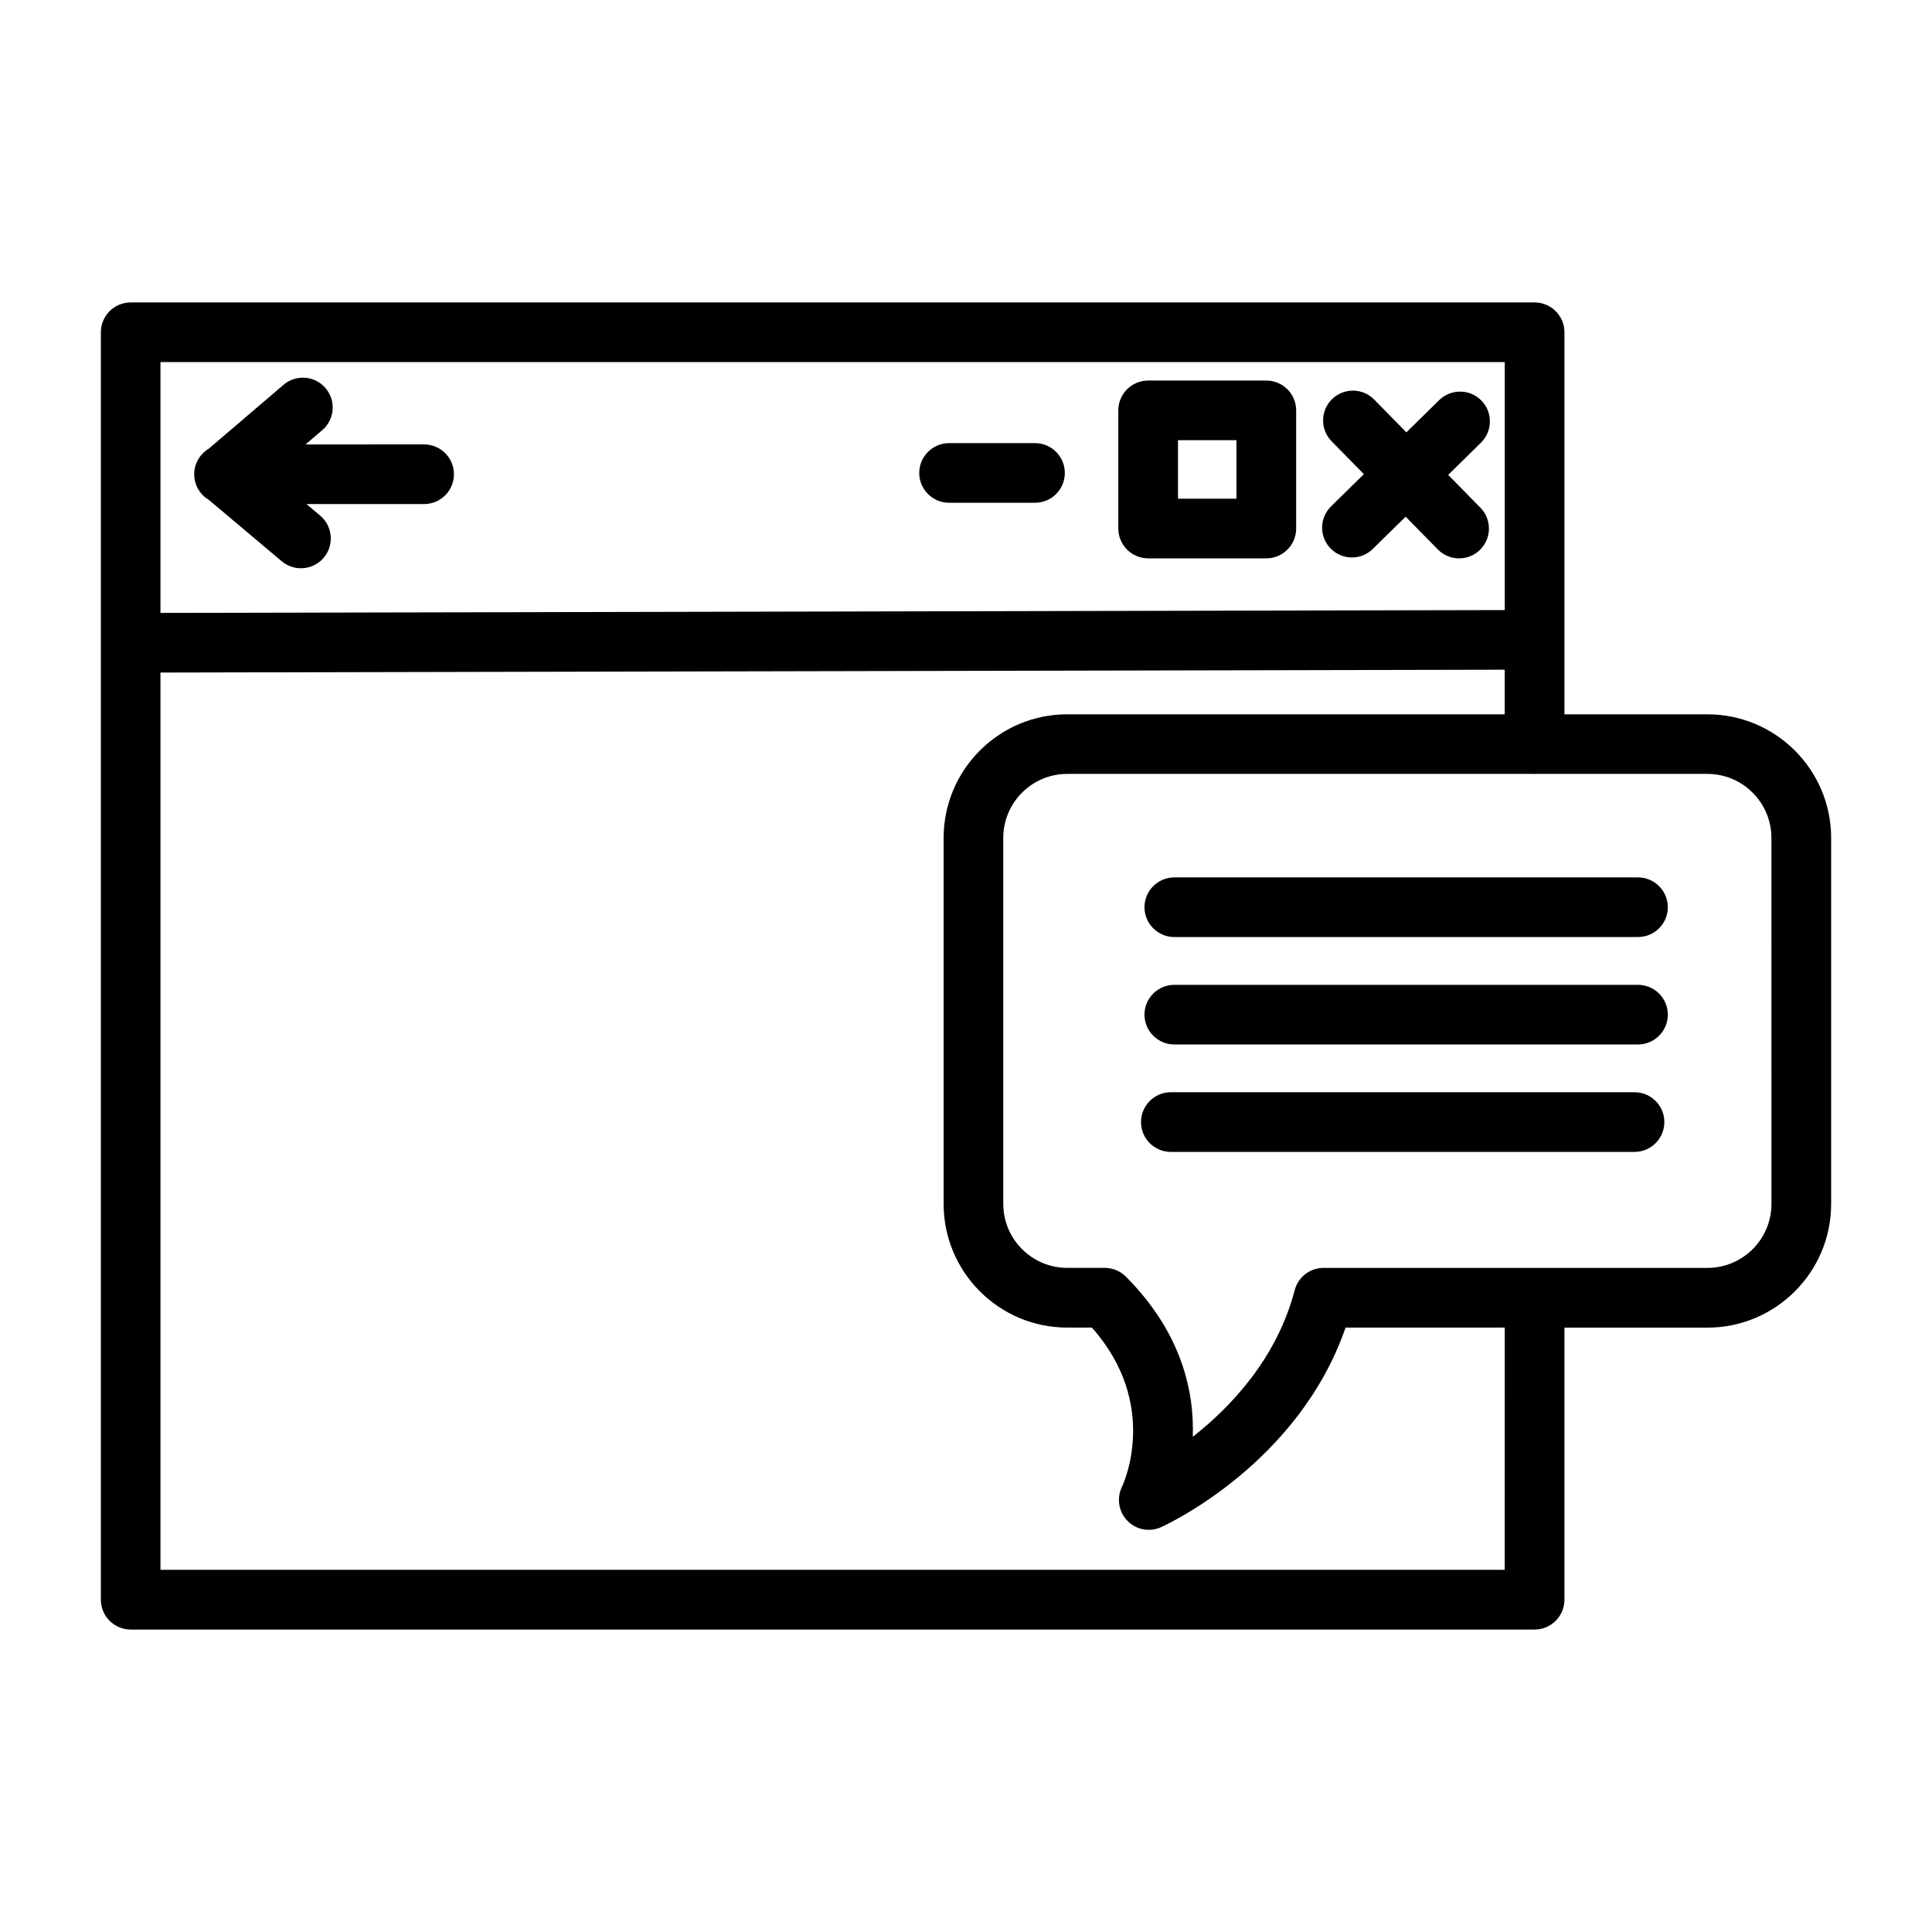
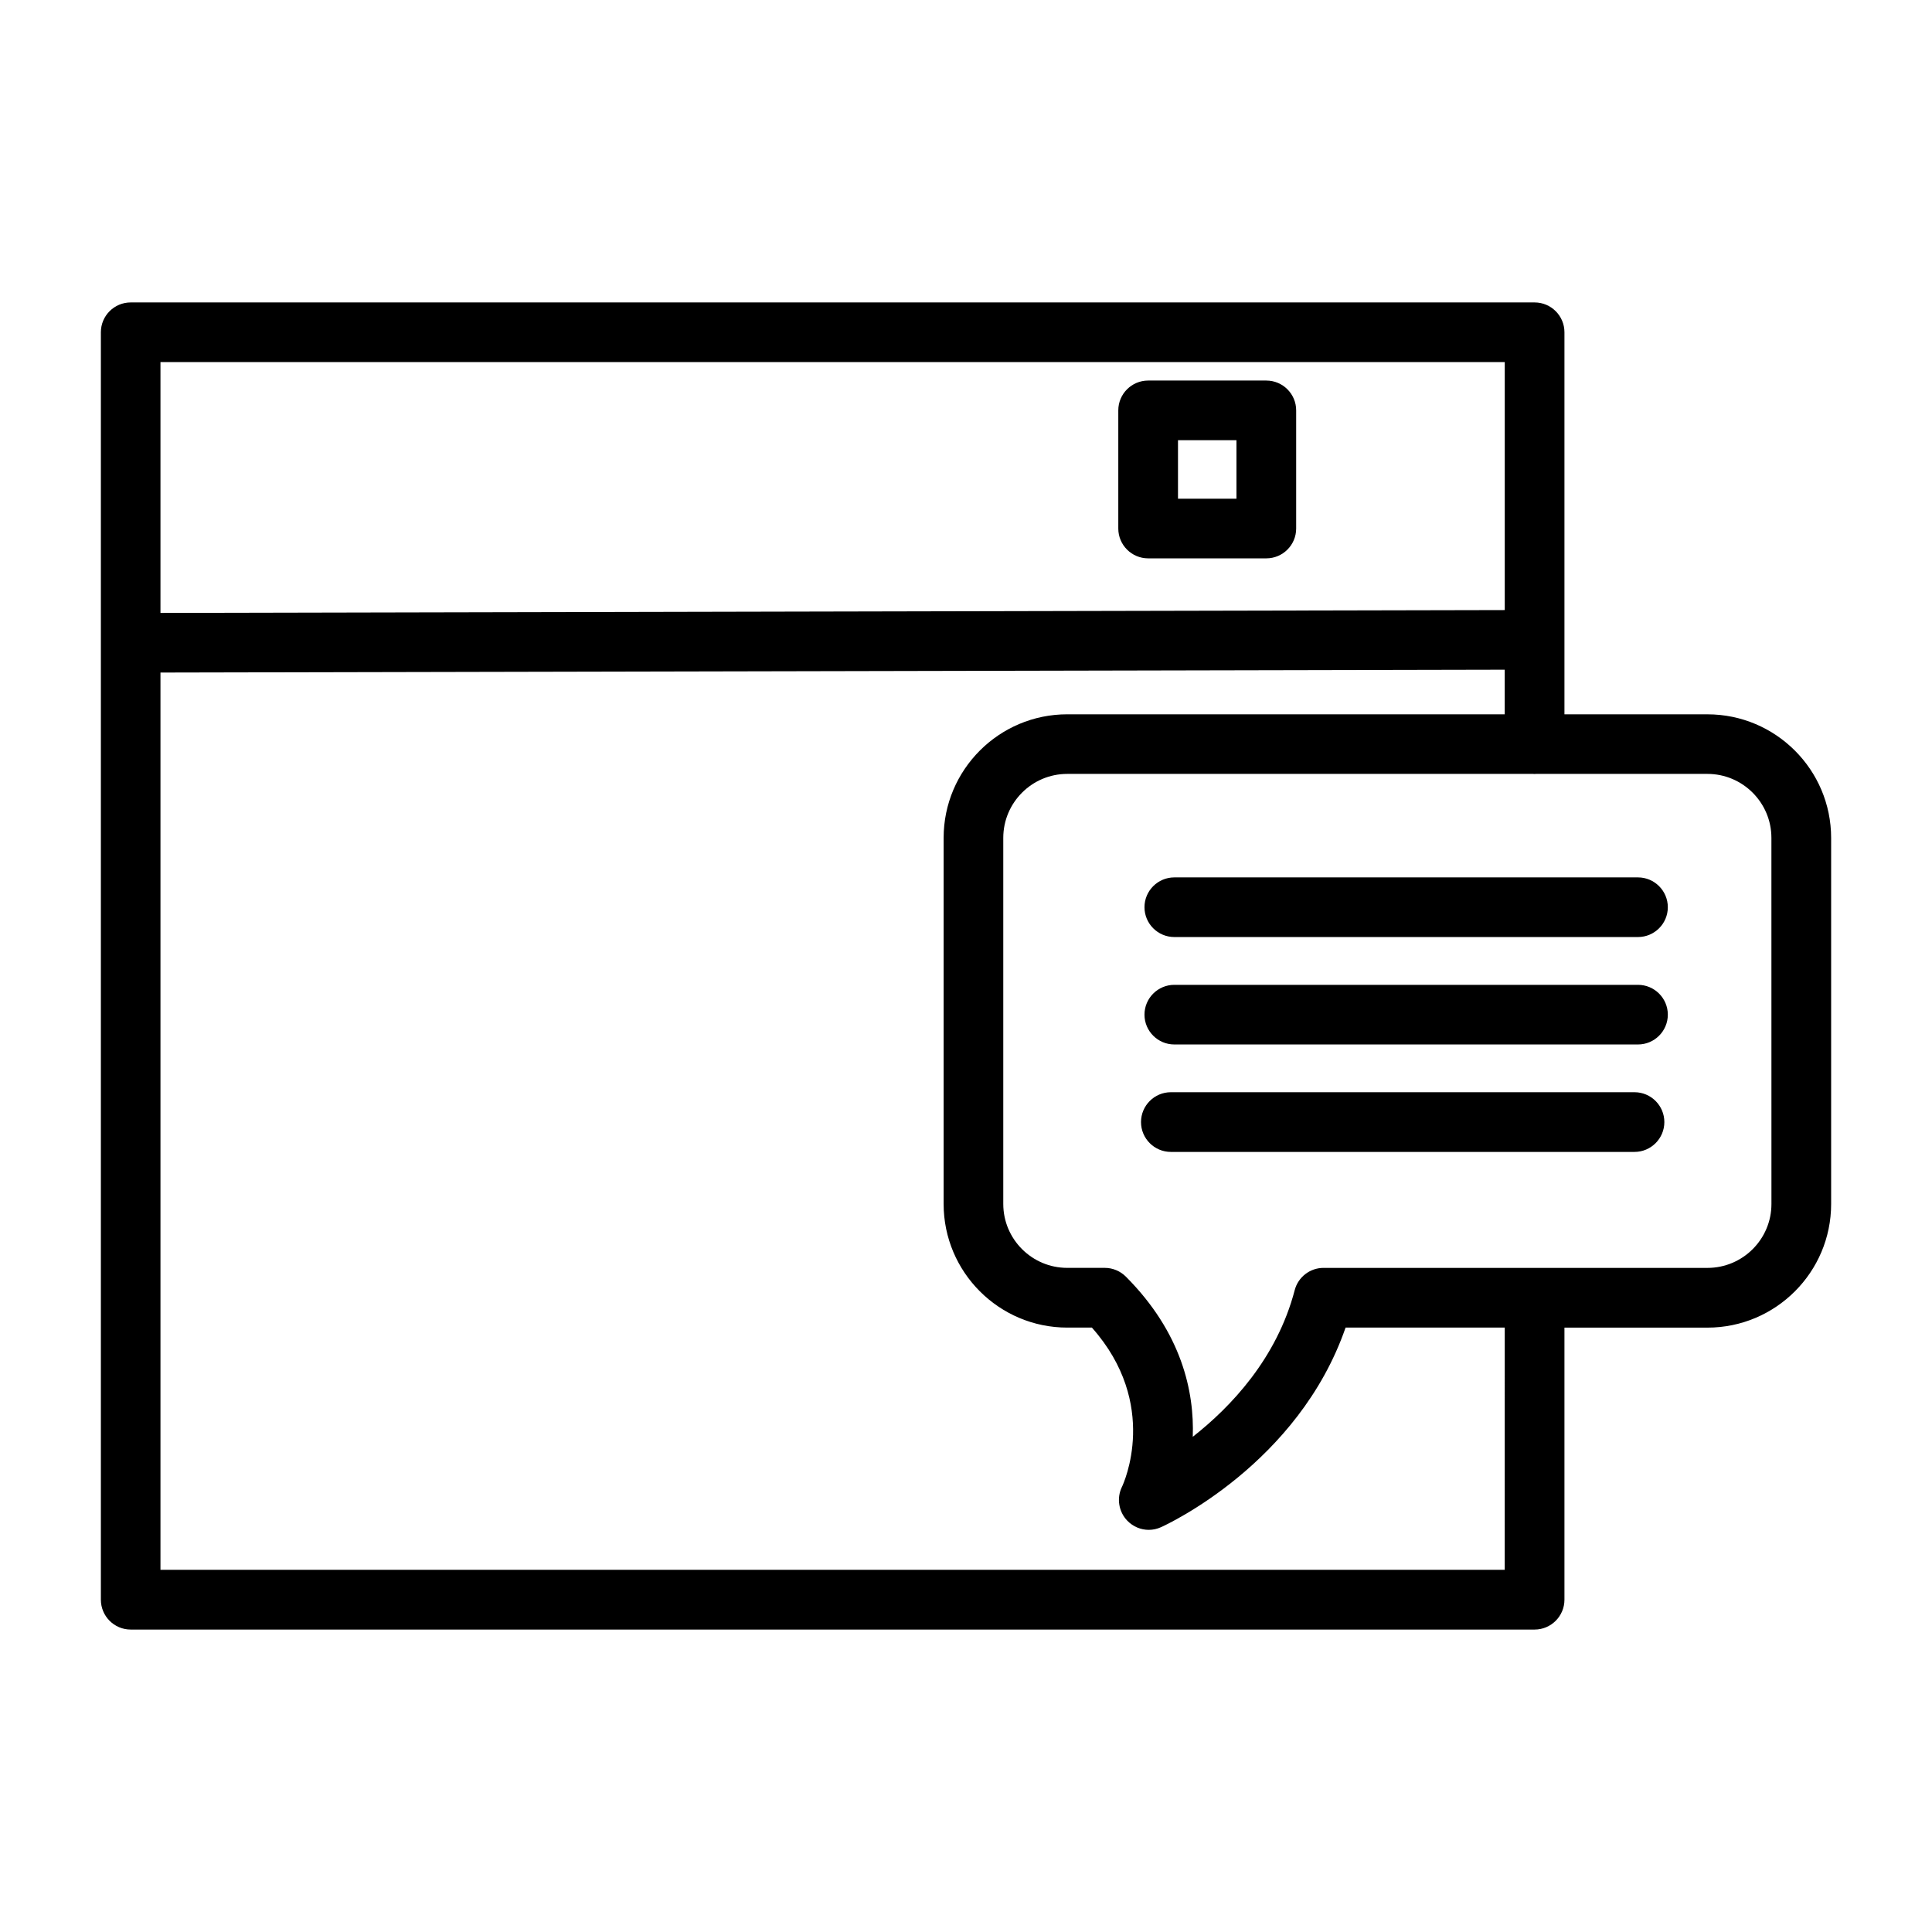
<svg xmlns="http://www.w3.org/2000/svg" fill="#000000" width="800px" height="800px" version="1.1" viewBox="144 144 512 512">
  <g>
-     <path d="m395.51 277.24h22.777c4.371 0 7.902-3.539 7.902-7.902 0-4.359-3.531-7.902-7.902-7.902h-22.777c-4.359 0-7.902 3.539-7.902 7.902 0.004 4.363 3.543 7.902 7.902 7.902z" />
    <path d="m448.27 291.97h31.316c4.359 0 7.91-3.539 7.91-7.902v-31.316c0-4.359-3.551-7.902-7.91-7.902h-31.316c-4.359 0-7.91 3.539-7.91 7.902v31.316c0 4.359 3.551 7.902 7.91 7.902zm7.91-31.316h15.492v15.512h-15.492z" />
-     <path d="m496.64 289.37c1.543 1.574 3.59 2.363 5.633 2.363 2.008 0 3.992-0.754 5.539-2.266l8.695-8.543 8.539 8.688c1.543 1.574 3.59 2.363 5.633 2.363 2.008 0 3.992-0.754 5.539-2.266 3.106-3.059 3.164-8.055 0.098-11.172l-8.535-8.688 8.691-8.543c3.106-3.059 3.164-8.066 0.098-11.172-3.047-3.098-8.047-3.144-11.172-0.098l-8.688 8.539-8.543-8.695c-3.047-3.117-8.047-3.144-11.172-0.098-3.106 3.059-3.164 8.055-0.098 11.172l8.543 8.695-8.695 8.547c-3.113 3.059-3.172 8.062-0.105 11.172z" />
-     <path d="m199.35 276.48 19.316 16.262c1.484 1.246 3.289 1.852 5.094 1.852 2.246 0 4.484-0.957 6.047-2.809 2.809-3.336 2.383-8.324-0.957-11.145l-3.637-3.059h31.18c4.359 0 7.902-3.539 7.902-7.902 0-4.359-3.539-7.902-7.902-7.902l-31.426 0.008 4.43-3.781c3.32-2.836 3.715-7.824 0.879-11.145-2.848-3.336-7.844-3.695-11.145-0.879l-19.801 16.922c-2.309 1.379-3.863 3.898-3.863 6.781-0.004 2.894 1.562 5.422 3.883 6.797z" />
    <path d="m596.49 333.3h-37.895v-101.25c0-4.359-3.551-7.902-7.91-7.902h-372.05c-4.359 0-7.902 3.539-7.902 7.902v335.89c0 4.359 3.539 7.91 7.902 7.91h372.05c4.359 0 7.91-3.551 7.91-7.91v-72.105h37.895c18.078 0 32.781-14.703 32.781-32.762v-97.004c0-18.074-14.703-32.766-32.781-32.766zm-53.715-93.348v65.723l-356.25 0.754v-66.48zm0 320.07h-356.25v-237.79l356.24-0.754v11.82h-115.94c-18.059 0-32.754 14.691-32.754 32.762v97.004c0 18.059 14.691 32.762 32.754 32.762h6.539c18.039 20.316 8.395 41.332 7.969 42.199-1.465 2.992-0.887 6.598 1.43 8.992 1.523 1.562 3.57 2.41 5.672 2.41 1.102 0 2.199-0.23 3.262-0.715 1.543-0.695 36.391-16.785 48.895-52.887h42.18l-0.004 64.199zm70.676-96.957c0 9.34-7.602 16.941-16.961 16.941l-101.74-0.004c-3.59 0-6.734 2.43-7.641 5.902-4.746 18.156-16.98 30.988-27.012 38.859 0.426-11.926-2.894-27.555-17.715-42.43-1.484-1.484-3.492-2.336-5.598-2.336h-9.957c-9.348 0-16.949-7.602-16.949-16.941v-97.004c0-9.348 7.602-16.961 16.949-16.961h123.47c0.125 0.008 0.254 0.02 0.379 0.02 0.129 0 0.254-0.012 0.379-0.02h45.426c9.359 0 16.961 7.613 16.961 16.961z" />
    <path d="m578.08 376.52h-122.87c-4.359 0-7.91 3.539-7.91 7.902 0 4.359 3.551 7.902 7.91 7.902h122.87c4.359 0 7.91-3.539 7.91-7.902 0-4.359-3.551-7.902-7.91-7.902z" />
    <path d="m578.08 404.99h-122.87c-4.359 0-7.91 3.539-7.91 7.902 0 4.359 3.551 7.902 7.91 7.902h122.87c4.359 0 7.91-3.539 7.91-7.902s-3.551-7.902-7.91-7.902z" />
    <path d="m577.16 433.45h-122.87c-4.359 0-7.91 3.551-7.91 7.91s3.551 7.91 7.91 7.91h122.87c4.359 0 7.91-3.551 7.91-7.91 0-4.363-3.551-7.91-7.91-7.91z" />
  </g>
</svg>